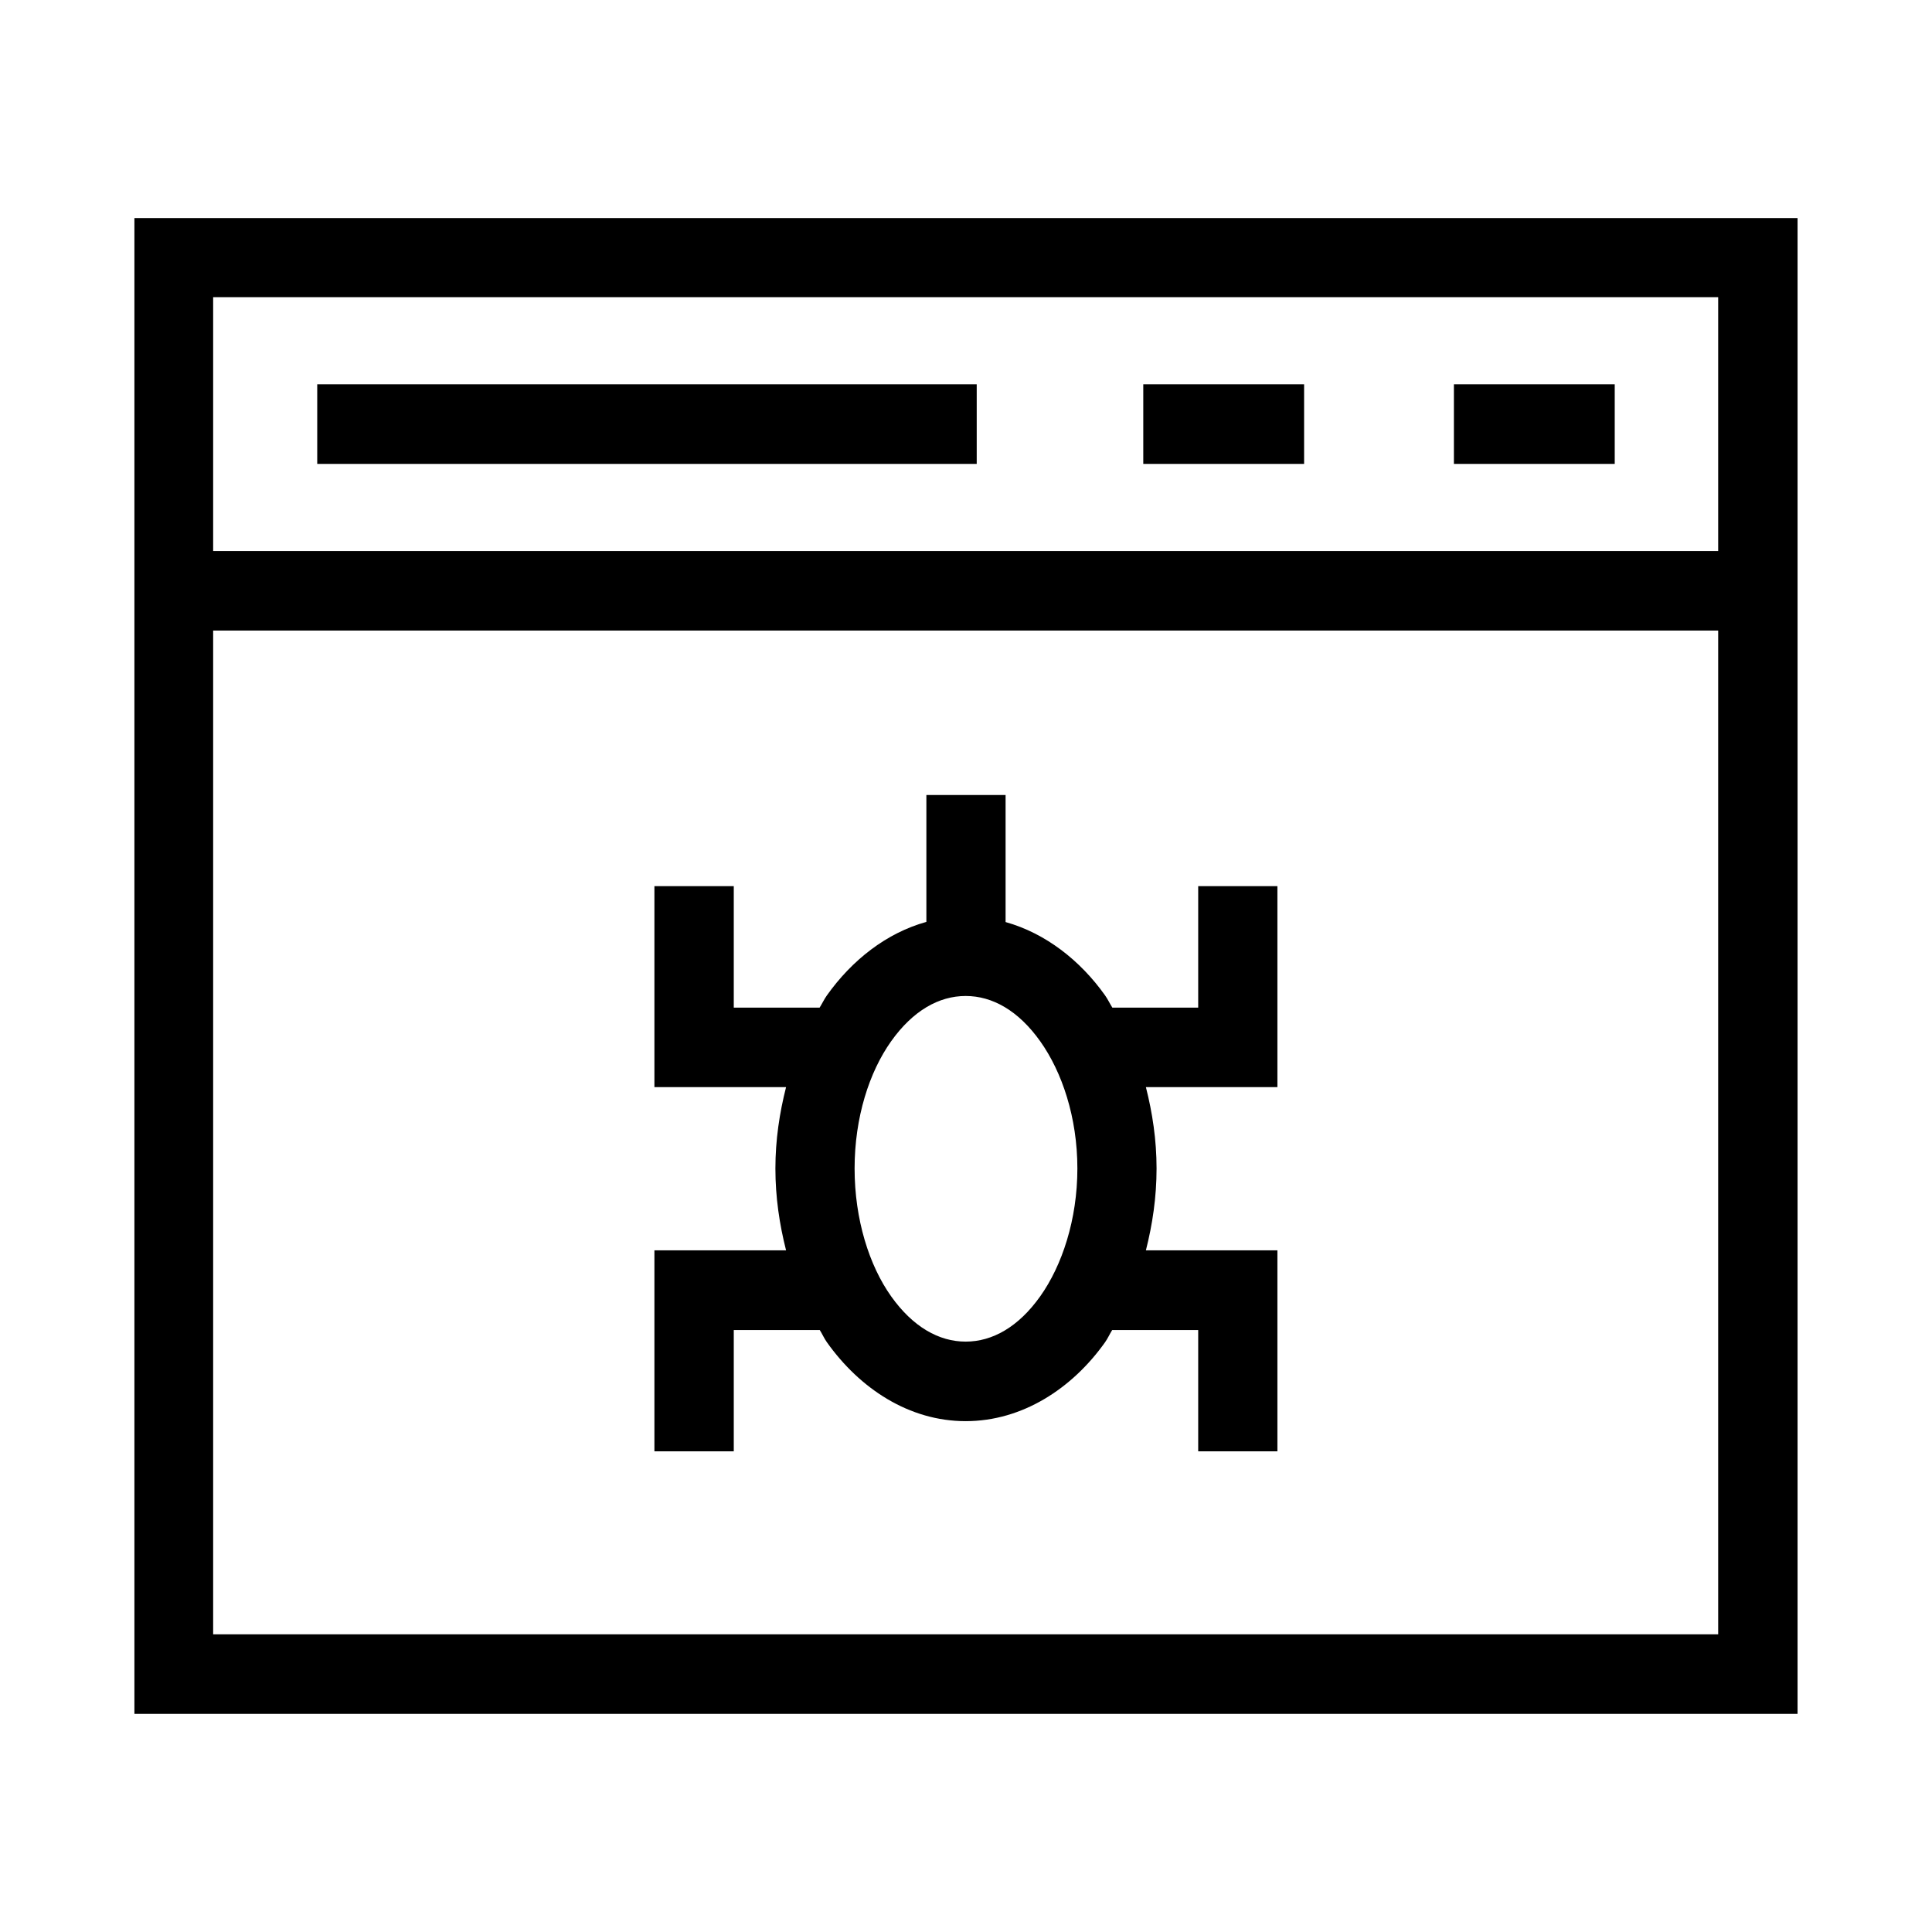
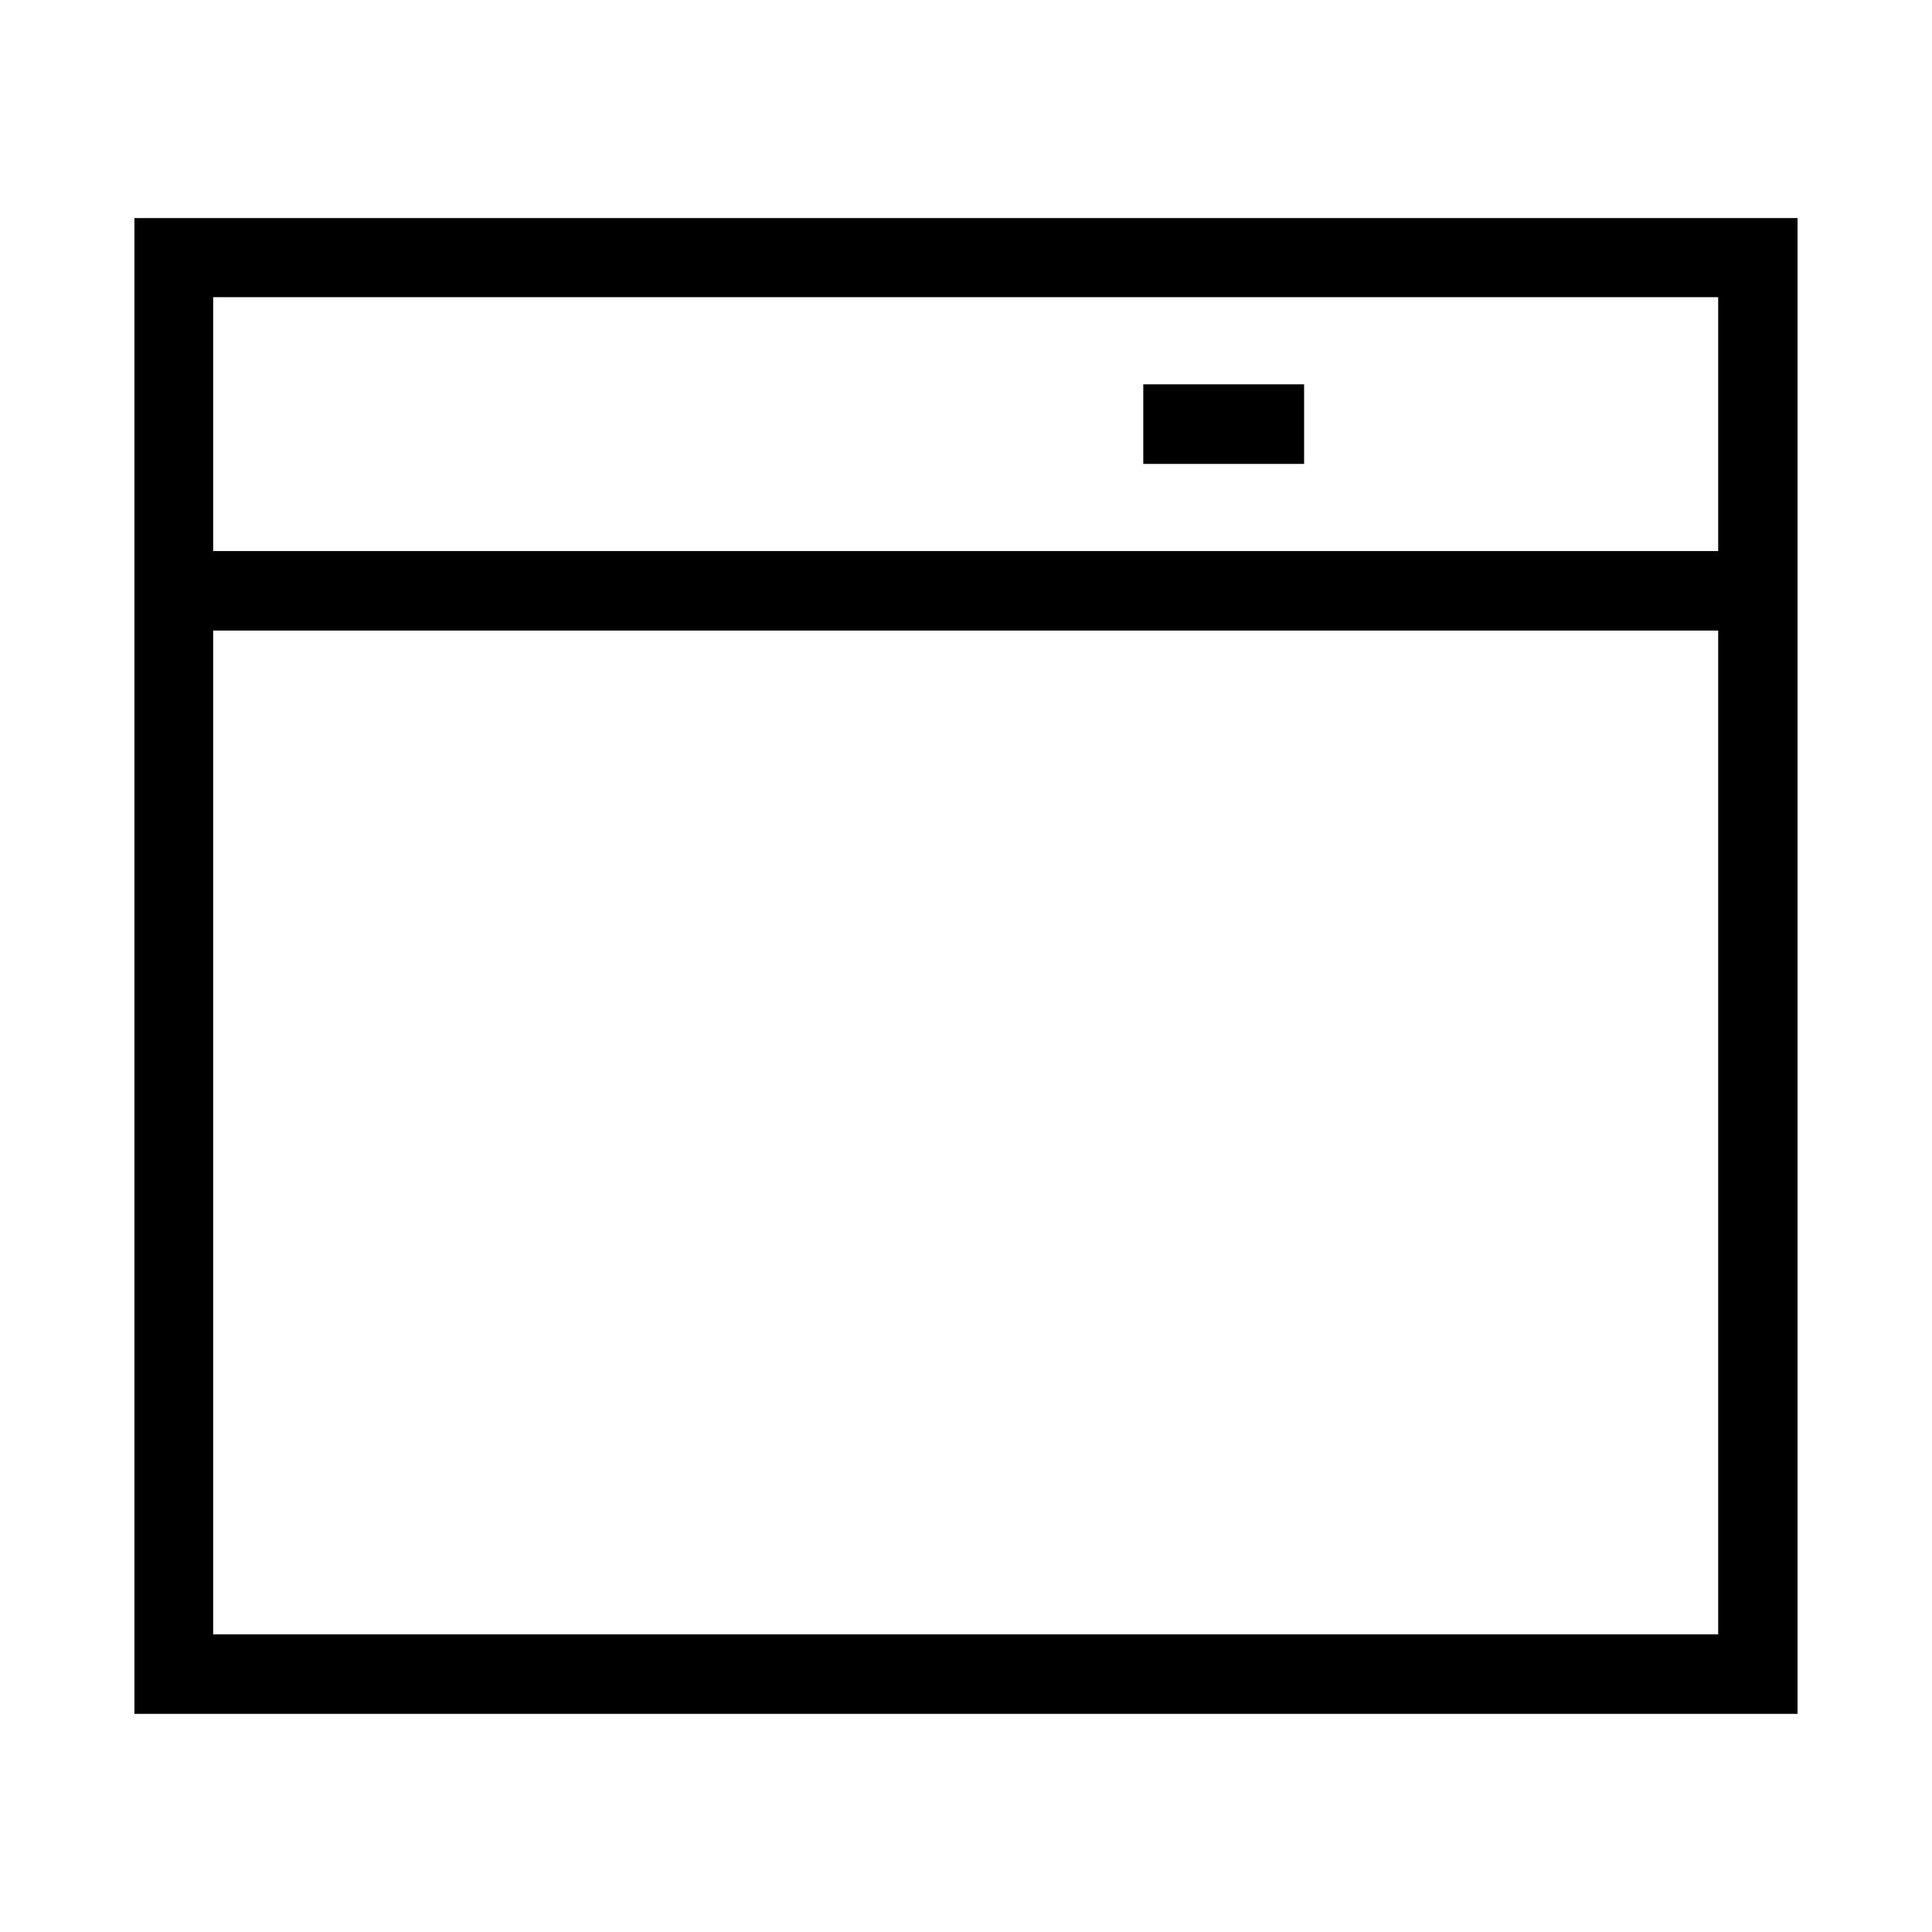
<svg xmlns="http://www.w3.org/2000/svg" fill="#000000" width="800px" height="800px" version="1.1" viewBox="144 144 512 512">
  <g>
    <path d="m179.62 201.8v396.39l440.75-0.004v-396.39zm20.867 20.949h398.85v67.281h-398.85zm0 88.355h398.85v266.01h-398.85z" />
    <path d="m446.98 245.85v21.09h42.621v-21.09z" />
-     <path d="m228.07 245.85v21.09h174.77v-21.09z" />
-     <path d="m529.3 245.85v21.09h42.621v-21.09z" />
-     <path d="m389.5 354.69v33.621c-10.605 2.941-19.742 10.156-26.363 19.477-0.715 1.008-1.262 2.184-1.926 3.238h-22.754v-32.188h-21.031v53.262h34.891c-1.734 6.812-2.828 14-2.828 21.566 0 7.59 1.082 14.824 2.828 21.688h-34.891v53.262h21.031v-32.145h22.793c0.66 1.051 1.176 2.242 1.887 3.238 8.703 12.258 21.758 20.91 36.777 20.91s28.234-8.652 36.941-20.91c0.711-1 1.227-2.191 1.887-3.238h22.793v32.145h20.992v-53.262h-34.852c1.746-6.863 2.828-14.098 2.828-21.688 0-7.566-1.094-14.75-2.828-21.566h34.852v-53.262h-20.992v32.188h-22.754c-0.664-1.055-1.211-2.231-1.926-3.238-6.586-9.273-15.785-16.465-26.363-19.434v-33.664zm10.414 53.258c7.082 0 13.98 3.875 19.762 12.012 5.781 8.137 9.84 20.168 9.84 33.703 0 13.535-4.059 25.727-9.84 33.867-5.781 8.137-12.68 12.012-19.762 12.012s-13.98-3.875-19.762-12.012-9.676-20.332-9.676-33.867c0-13.535 3.894-25.562 9.676-33.703 5.781-8.141 12.68-12.012 19.762-12.012z" />
  </g>
</svg>